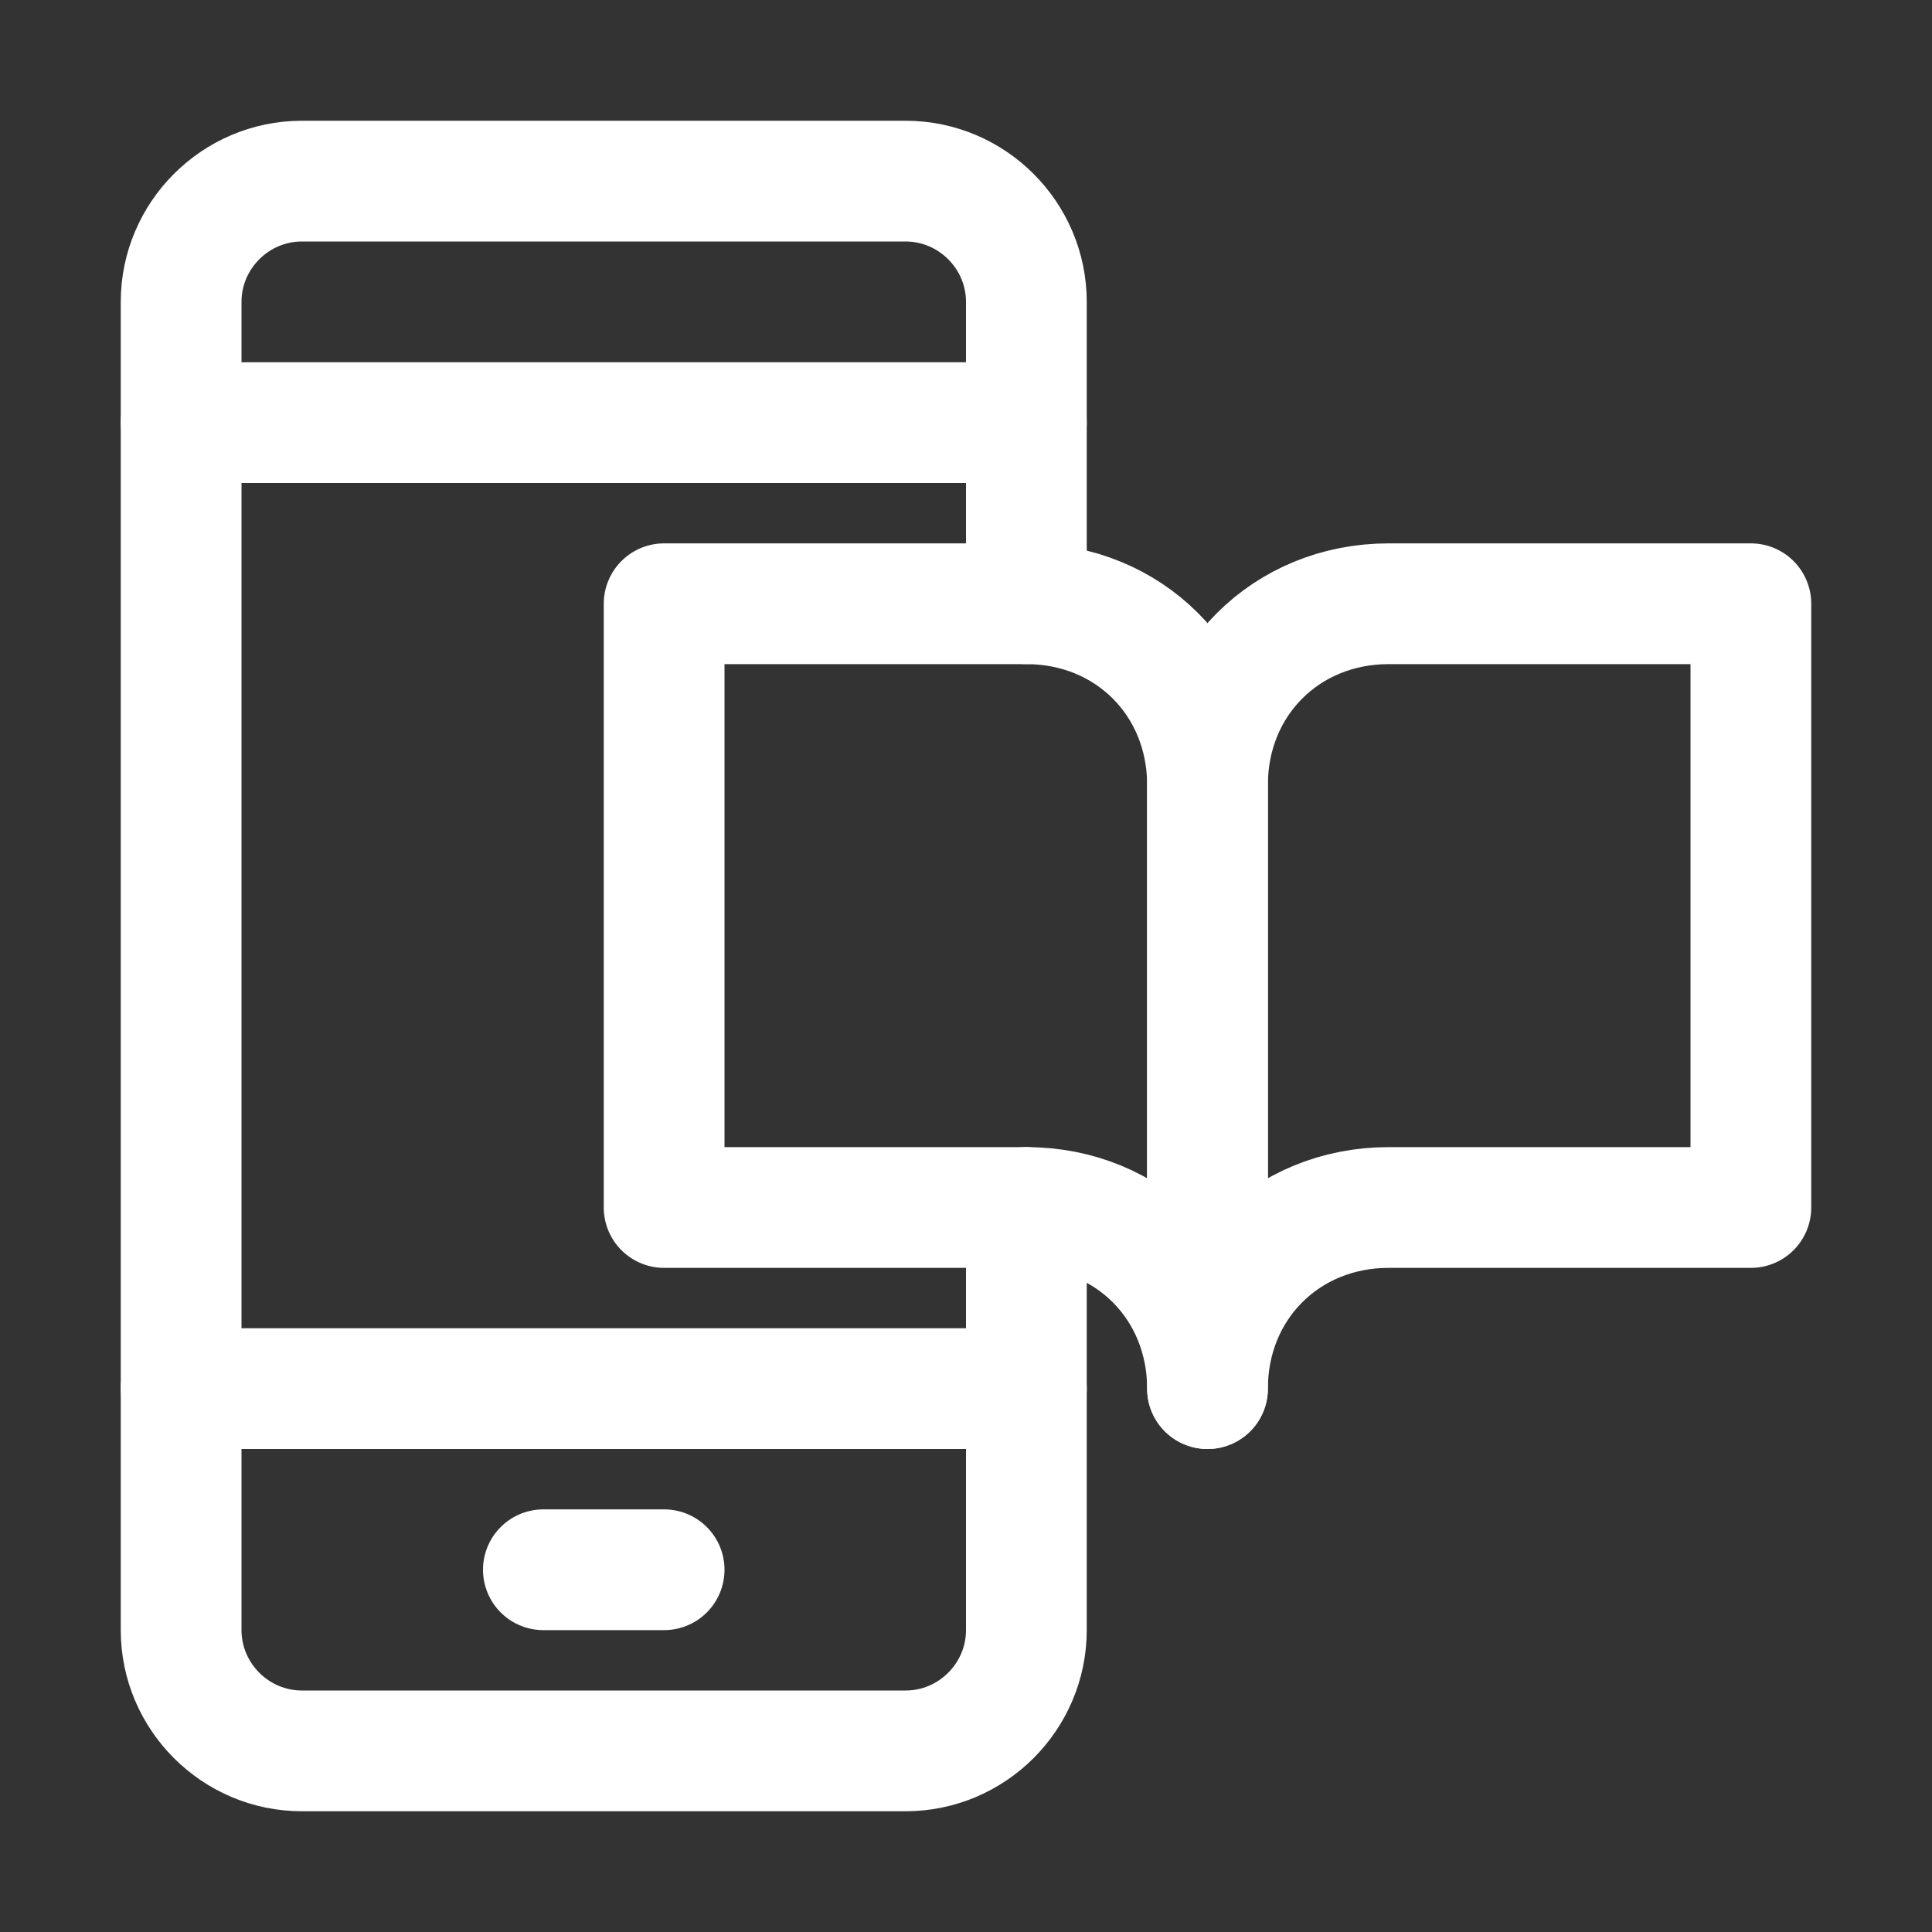
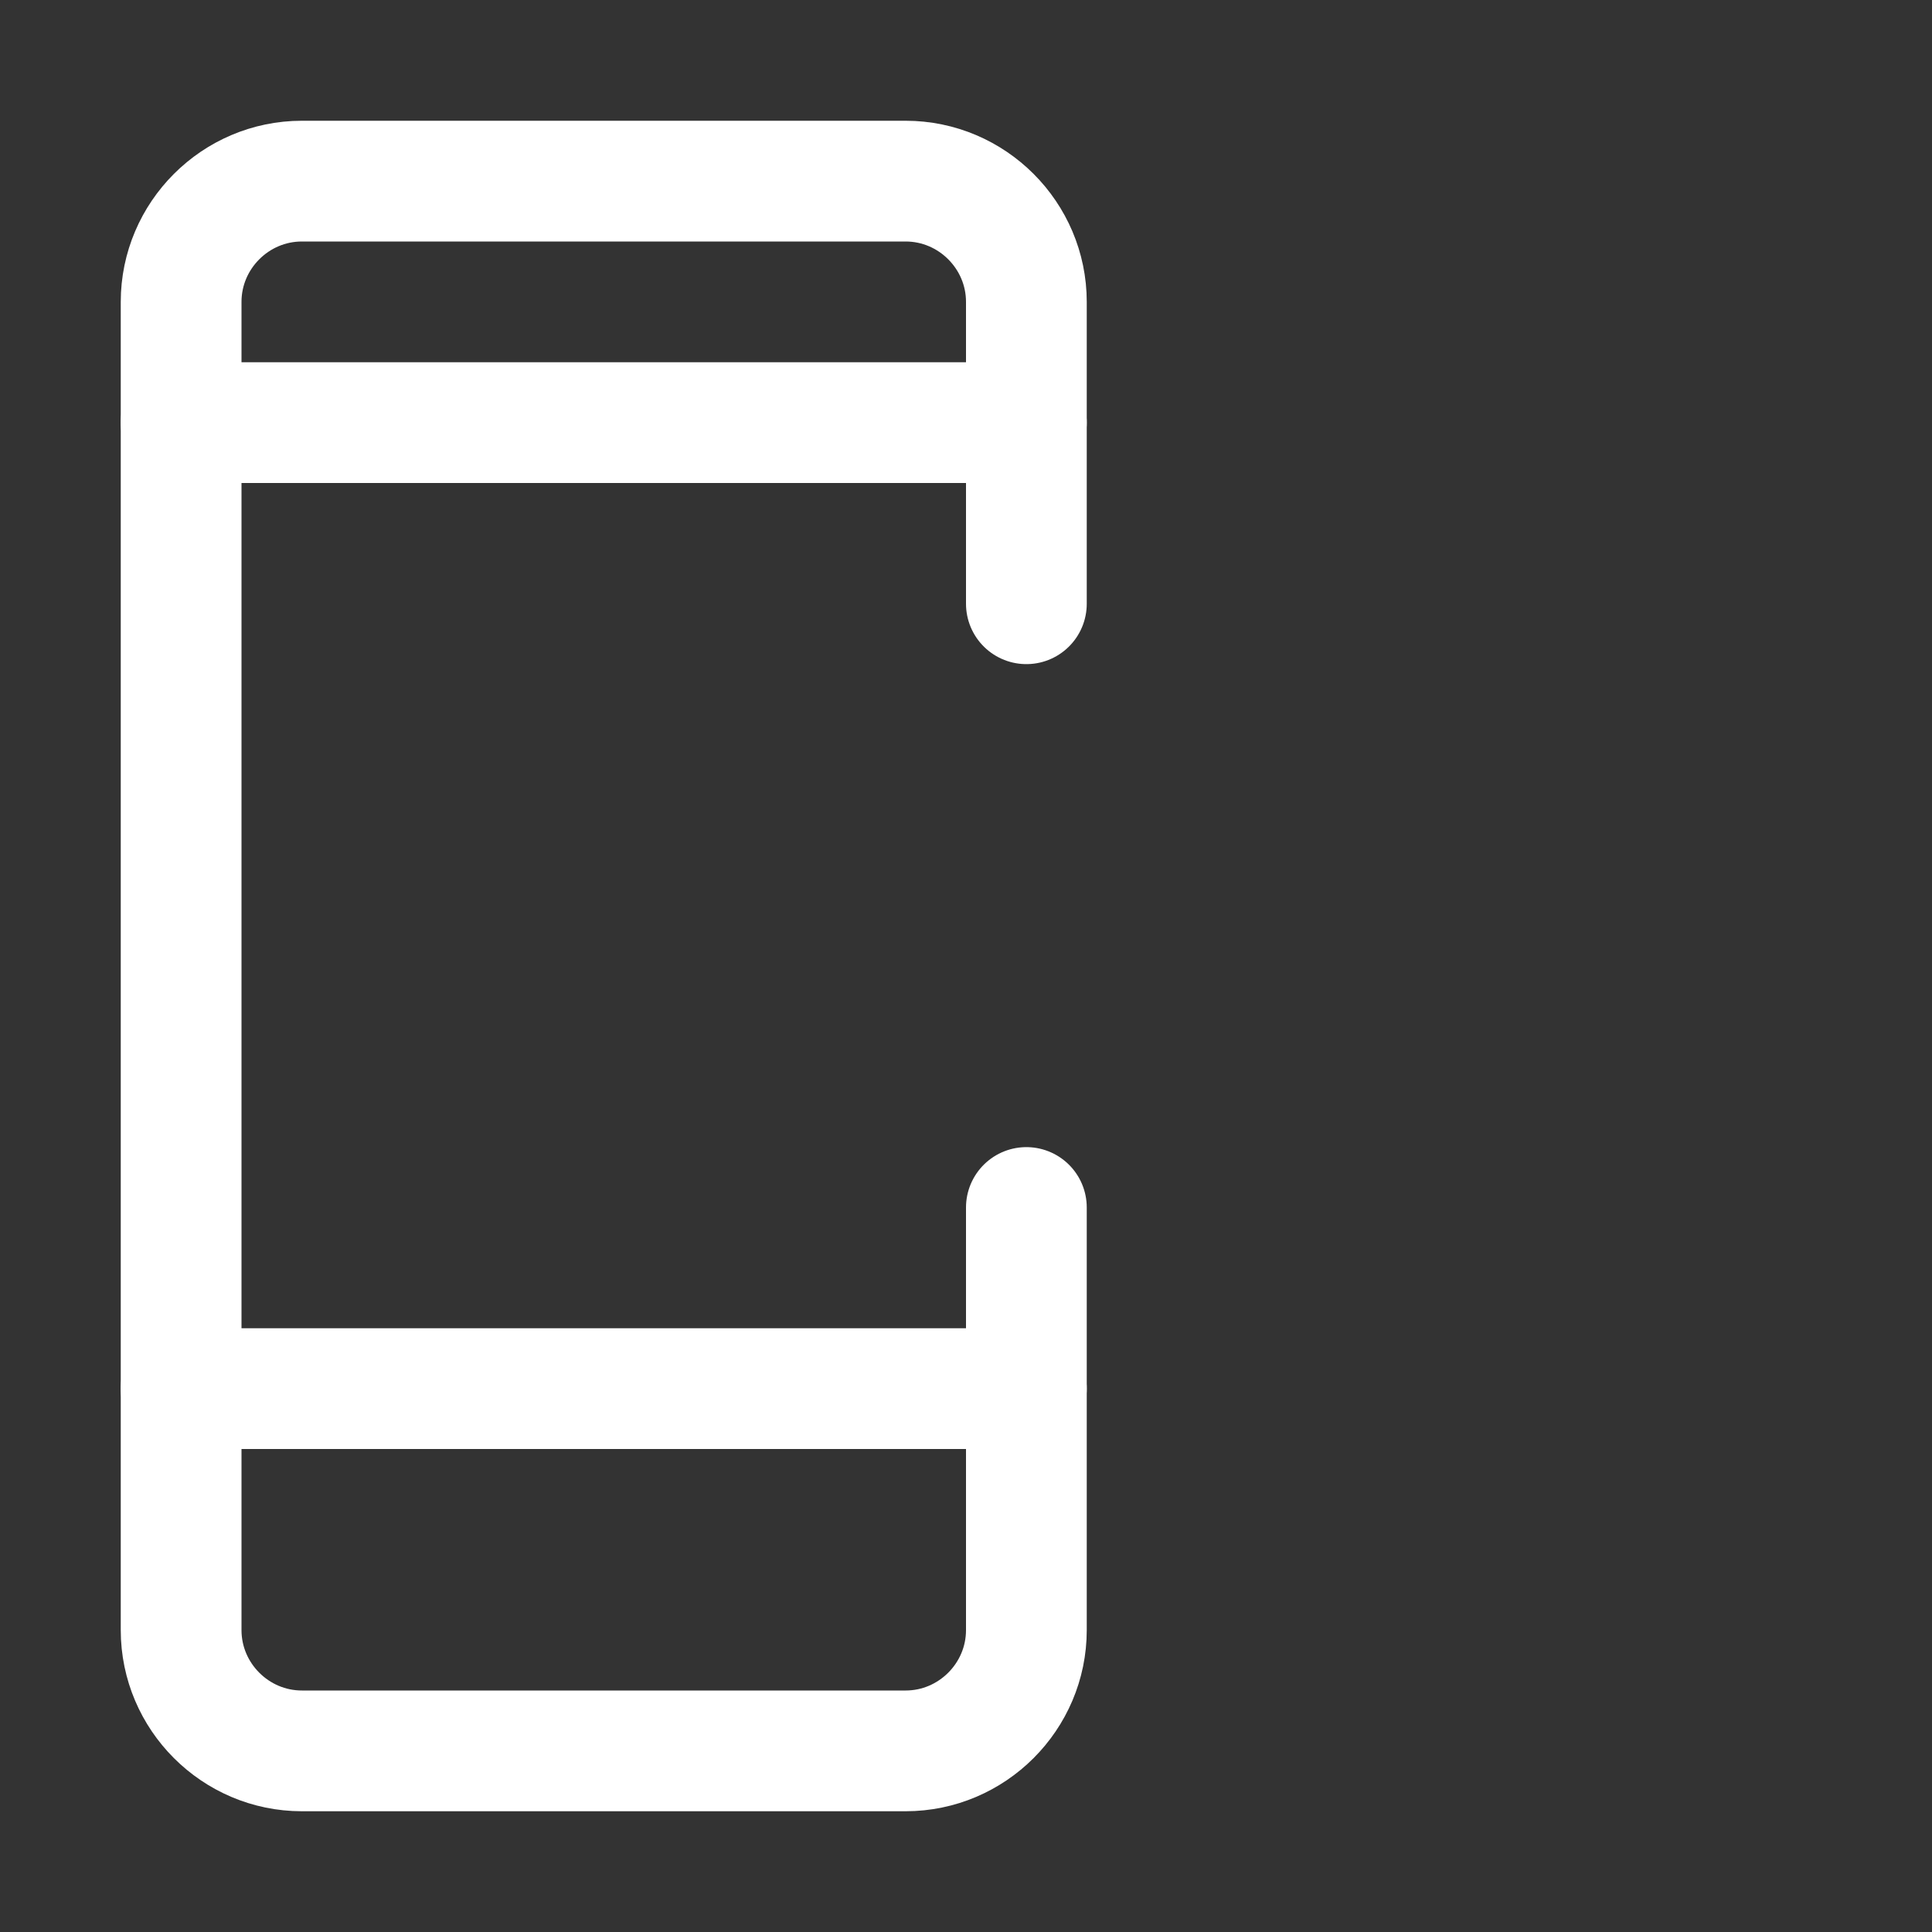
<svg xmlns="http://www.w3.org/2000/svg" version="1.1" id="Icons" x="0px" y="0px" viewBox="0 0 32 32" style="enable-background:new 0 0 32 32;" xml:space="preserve">
  <rect x="0" y="0" width="32" height="32" fill="#333333" stroke="none" />
  <style type="text/css"> .st0{fill:none;stroke:#FFFFFF;stroke-width:2;stroke-linecap:round;stroke-linejoin:round;stroke-miterlimit:10;} </style>
  <line class="st0" x1="3" y1="7" x2="17" y2="7" />
  <line class="st0" x1="3" y1="23" x2="17" y2="23" />
-   <line class="st0" x1="9" y1="26" x2="11" y2="26" />
-   <path class="st0" d="M20,23V13c0-1.7-1.3-3-3-3h-6v10h6C18.7,20,20,21.3,20,23L20,23" />
-   <path class="st0" d="M20,23V13c0-1.7,1.3-3,3-3h6v10h-6C21.3,20,20,21.3,20,23L20,23" />
  <path class="st0" d="M17,20v7c0,1.1-0.9,2-2,2H5c-1.1,0-2-0.9-2-2V5c0-1.1,0.9-2,2-2h10c1.1,0,2,0.9,2,2v5" />
</svg>